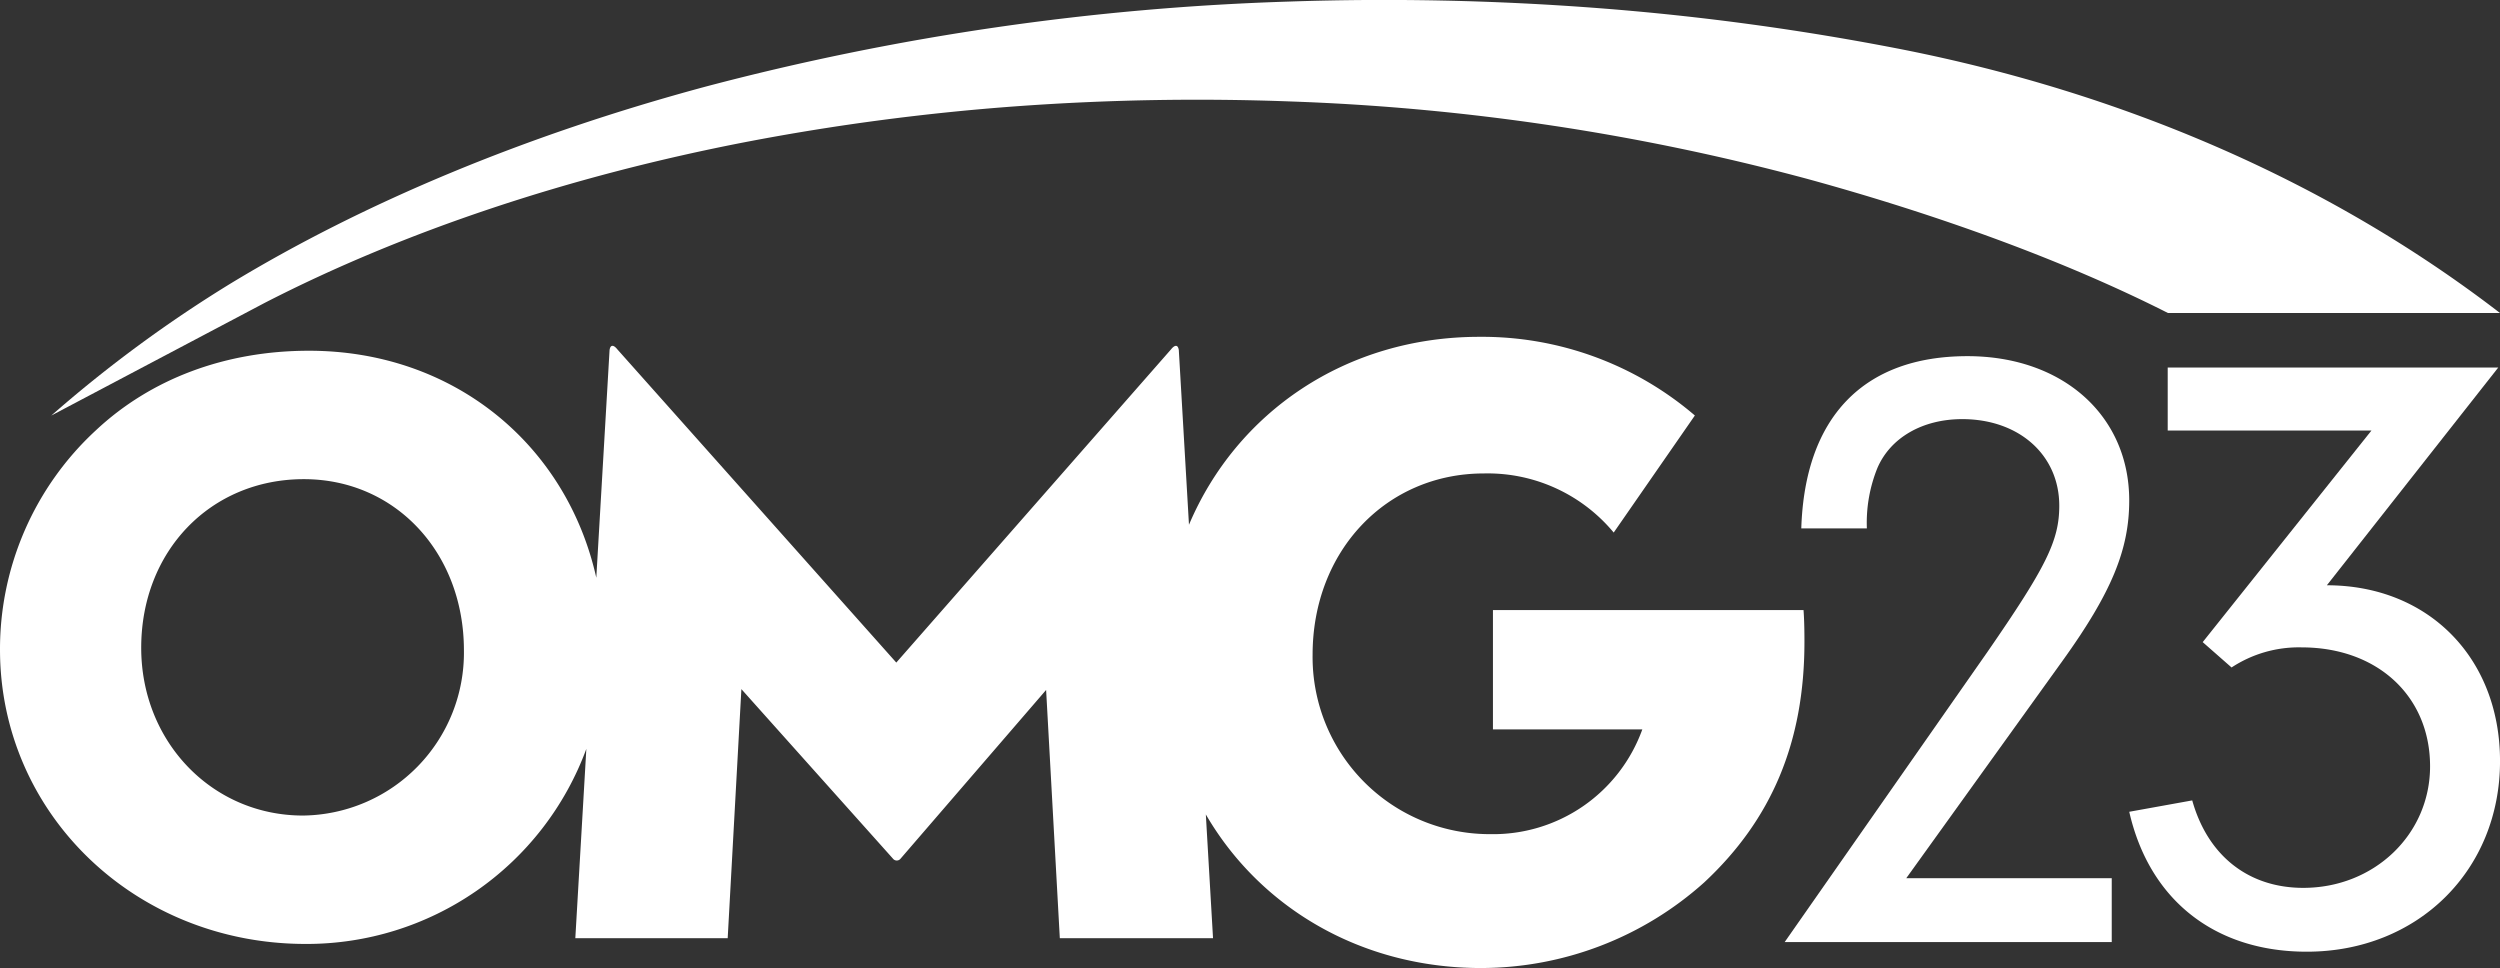
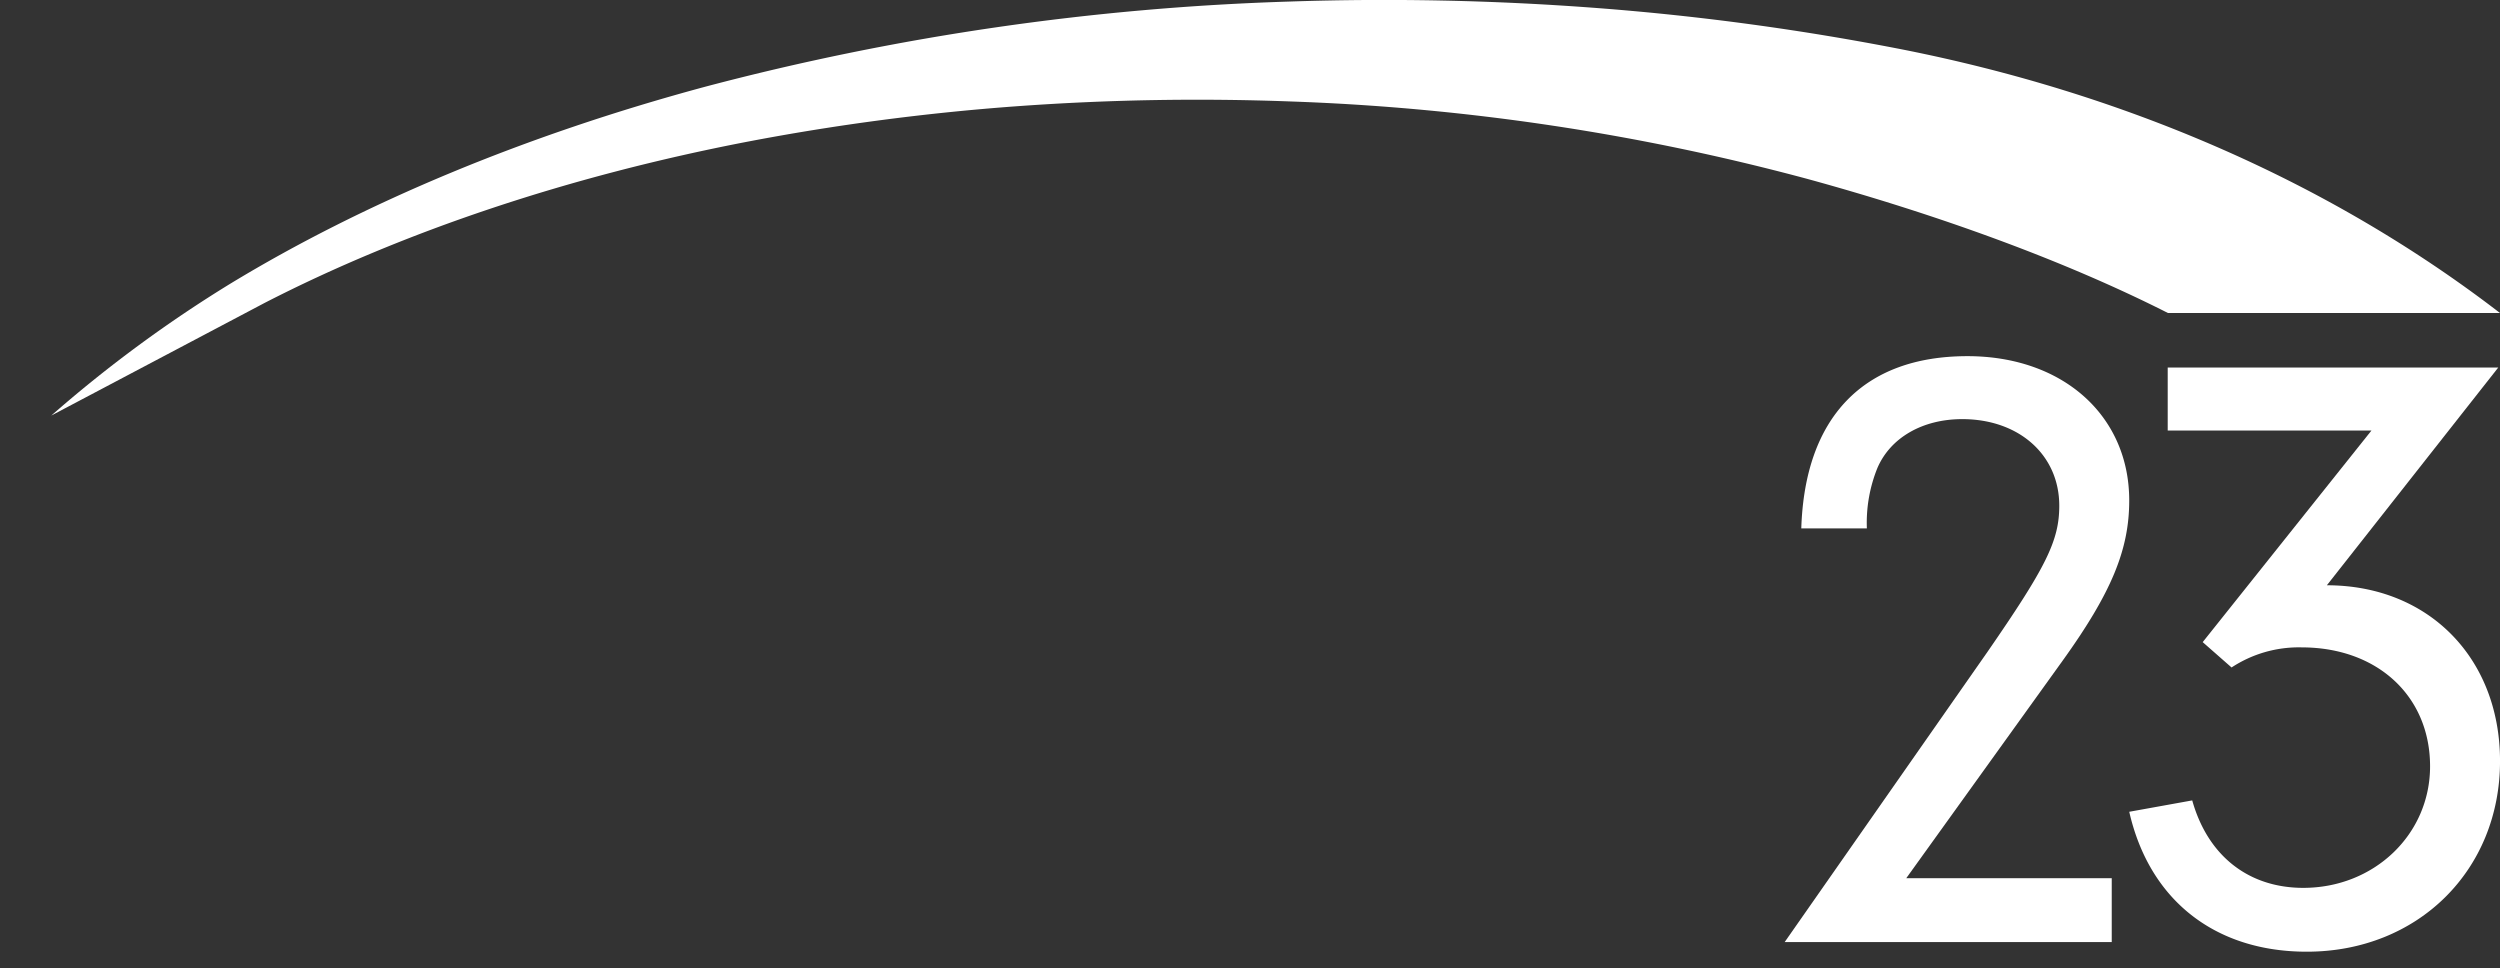
<svg xmlns="http://www.w3.org/2000/svg" width="265.631" height="102.857" viewBox="0 0 265.631 102.857">
  <rect x="0" y="0" width="265.631" height="102.857" fill="#333333" stroke="none" />
  <g data-name="OMG23 Logo">
    <path data-name="Path 566" d="M492.169 305.307c0-9.013-7.06-15.331-17.189-15.331-11.057 0-17.282 6.5-17.655 18.3h6.968a15.562 15.562 0 0 1 1.116-6.41c1.395-3.252 4.83-5.2 9.013-5.2 6.04 0 10.314 3.81 10.314 9.2 0 3.716-1.393 6.5-7.62 15.517L455.56 352.23h34.751v-6.783h-21.835l16.632-23.136c5.203-7.246 7.061-11.801 7.061-17.004z" transform="translate(-265.934 -252.133)" style="fill:#fff" />
    <path data-name="Path 567" d="m499.66 313.874 18.211-23.136h-35.122v6.691H504.4l-17.933 22.485 3.067 2.694a13 13 0 0 1 7.434-2.136c8.082 0 13.658 5.2 13.658 12.636 0 7.249-5.946 12.916-13.472 12.916-5.761 0-10.128-3.345-11.8-9.292l-6.691 1.208c2.138 9.385 9.106 14.867 18.862 14.867 11.8 0 20.534-8.642 20.534-20.255-.003-10.966-7.621-18.678-18.399-18.678z" transform="translate(-252.425 -251.687)" style="fill:#fff" />
-     <path data-name="Path 568" d="M527.535 317.713h-33v12.678h15.872a16.85 16.85 0 0 1-16.162 11.13 18.816 18.816 0 0 1-18.872-19.067c0-11.032 7.838-19.258 18.193-19.258a17.4 17.4 0 0 1 13.8 6.281l8.624-12.439a34.753 34.753 0 0 0-22.907-8.358c-14.152 0-25.783 8.008-30.846 19.968l-1.079-18.555c-.092-.635-.455-.545-.819-.09l-29.2 33.288L401.491 290c-.363-.455-.727-.545-.818.09l-1.409 24.187c-3.171-14.192-15.2-24.119-30.528-24.119-8.911 0-16.824 3-22.645 8.458a31.639 31.639 0 0 0-10.185 23.284c0 17.463 14.369 31.287 32.468 31.287a31.658 31.658 0 0 0 29.832-20.726l-1.171 20.116h16.19l1.455-26.467 16.1 18.009a.513.513 0 0 0 .819 0l15.459-17.919 1.456 26.377h16.279l-.765-13.151c5.75 9.891 16.474 16.32 29.247 16.32a35.555 35.555 0 0 0 23.712-9.1c7.162-6.678 10.645-14.9 10.645-25.55 0-.576 0-2.124-.097-3.383zM368.1 339.545c-9.64 0-17.19-7.821-17.19-17.826 0-10.276 7.368-17.916 17.281-17.916 9.732 0 17.008 7.821 17.008 18.19a17.3 17.3 0 0 1-17.099 17.552z" transform="translate(-335.906 -252.891)" style="fill:#fff" />
    <path data-name="Path 569" d="M413.213 281.171a248.429 248.429 0 0 1 28.7-3.784 265.582 265.582 0 0 1 29.122-.509 243.915 243.915 0 0 1 54.9 8.23c13.536 3.71 27.073 8.555 38.308 14.246h35.281c-18.571-14.287-40.5-23.433-63.409-27.984a278.237 278.237 0 0 0-32.279-4.4 297.81 297.81 0 0 0-32.805-.712 276.427 276.427 0 0 0-62.167 9.043c-19.2 5.17-36.354 12.352-50.5 20.94a139.581 139.581 0 0 0-19.021 14.01l22.667-11.968c14.883-7.65 32.48-13.495 51.203-17.112z" transform="translate(-333.894 -266.097)" style="fill:#fff" />
  </g>
</svg>